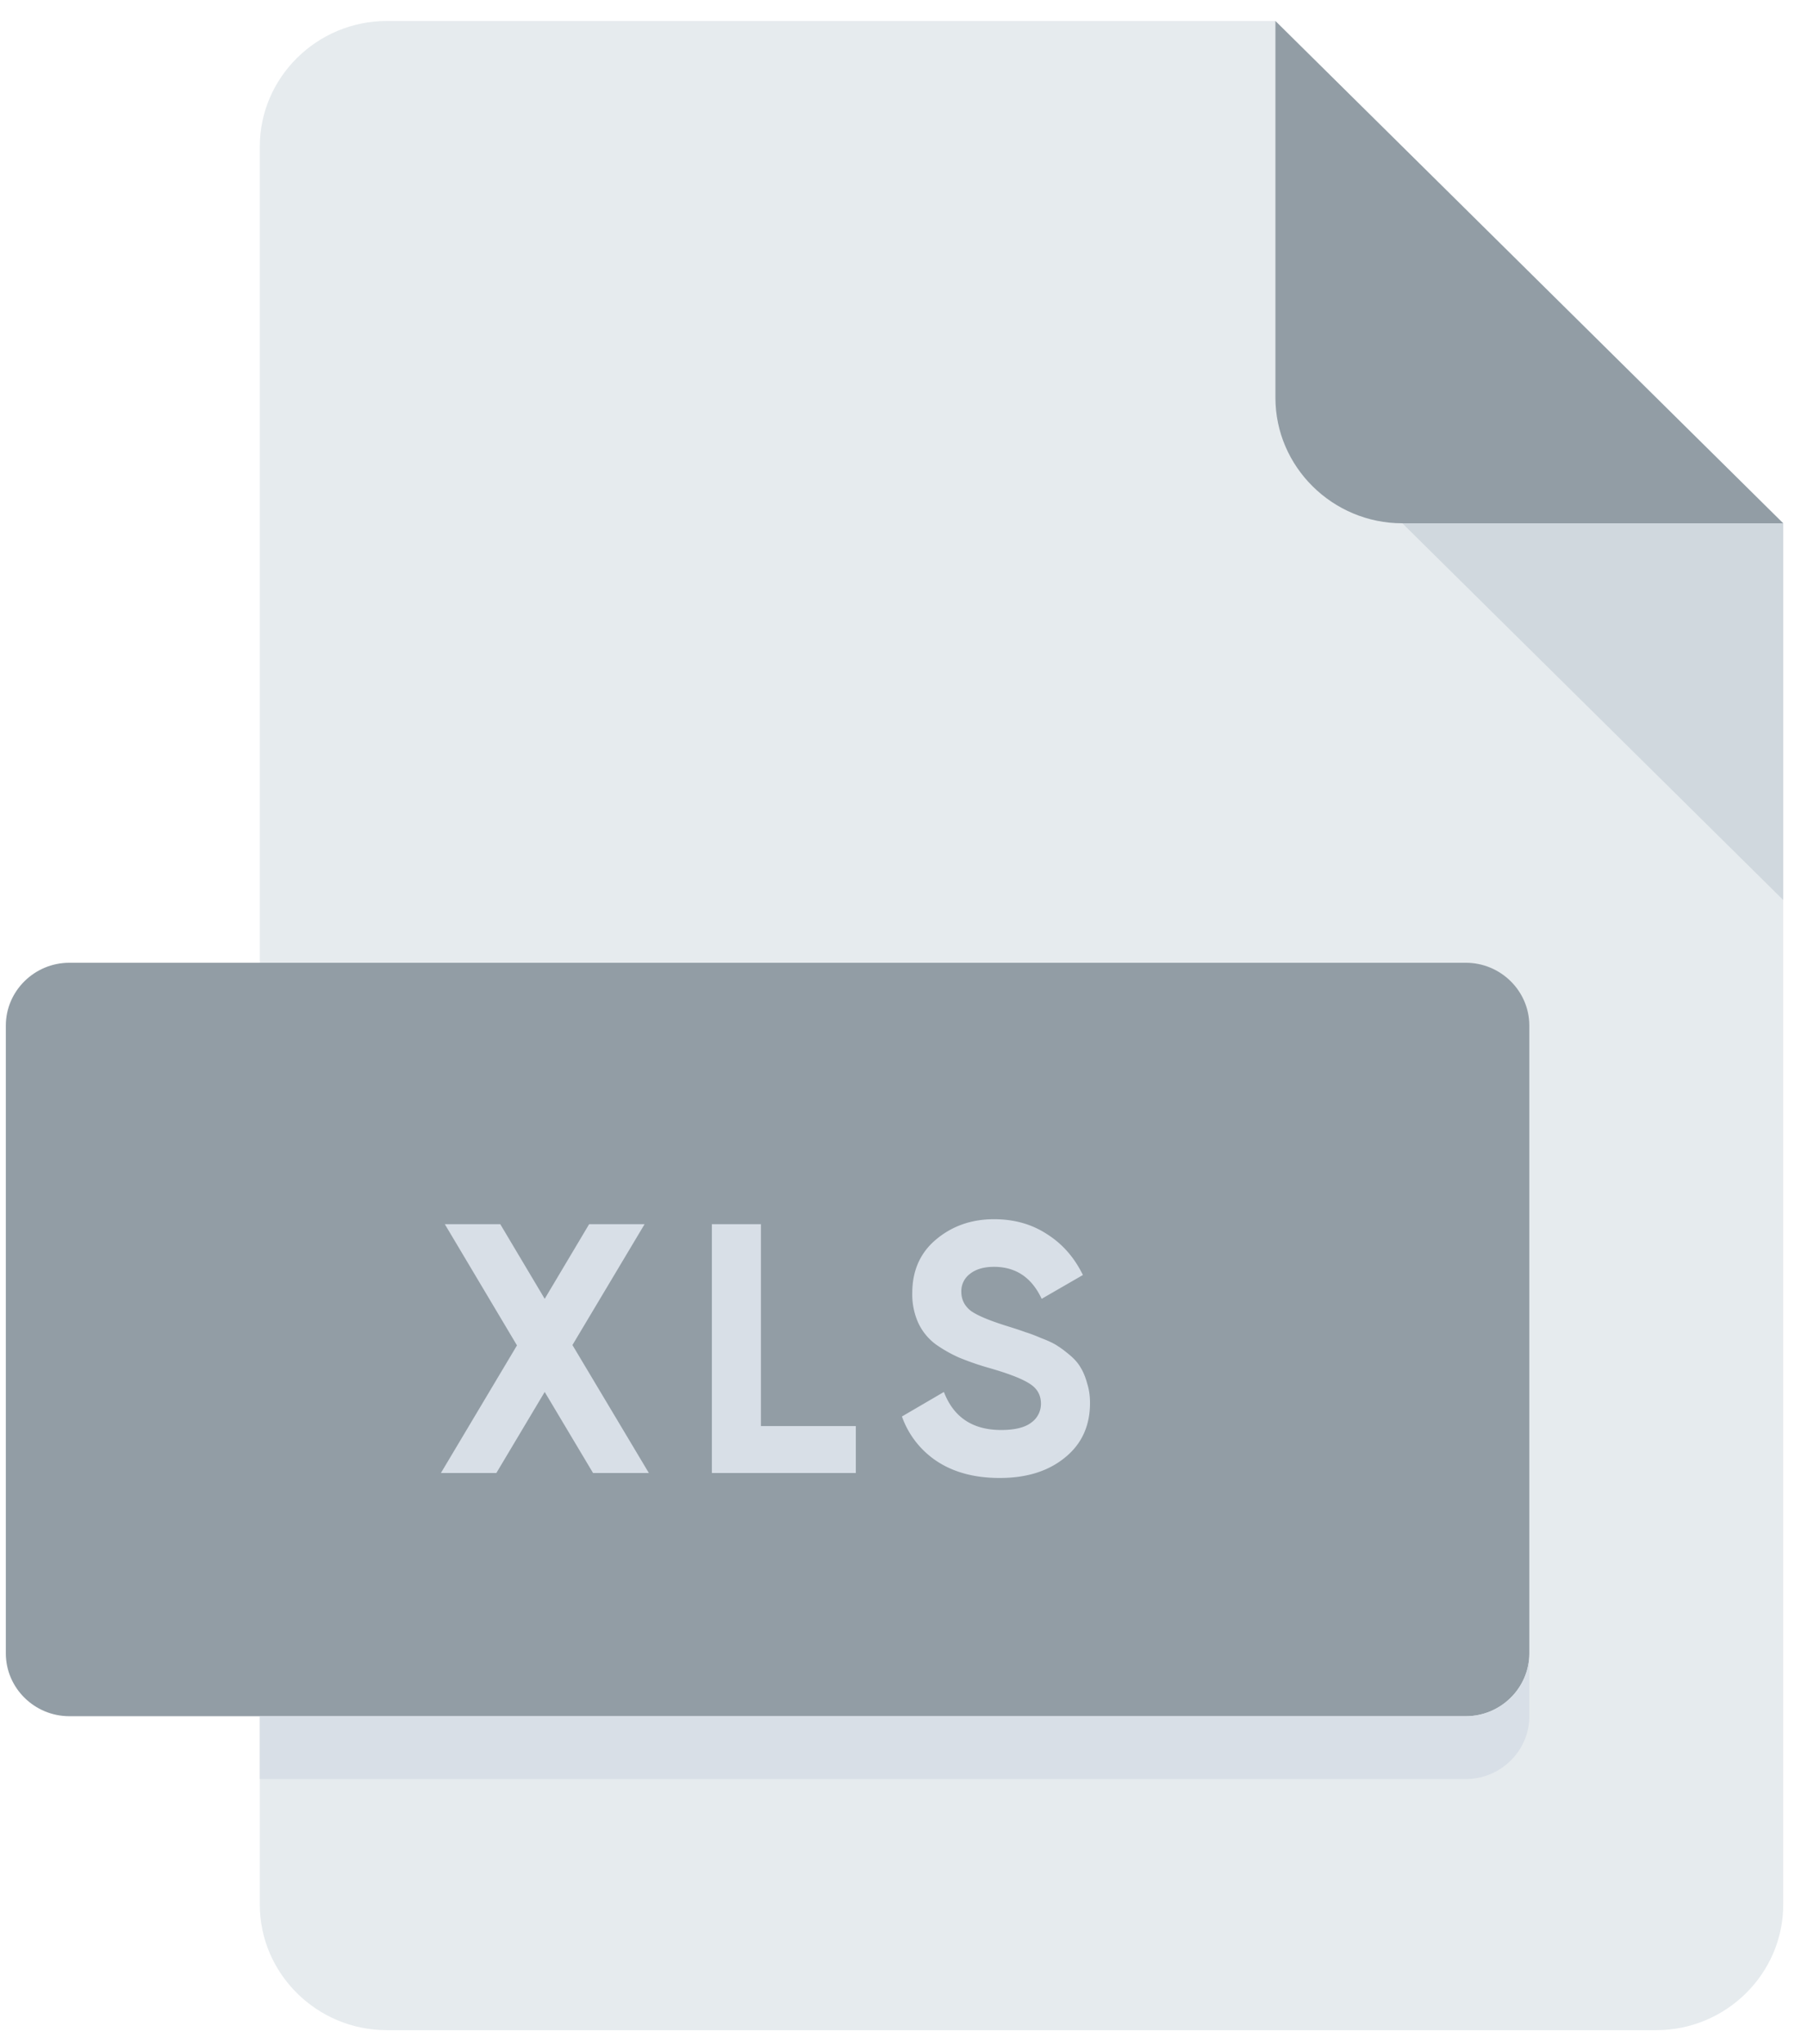
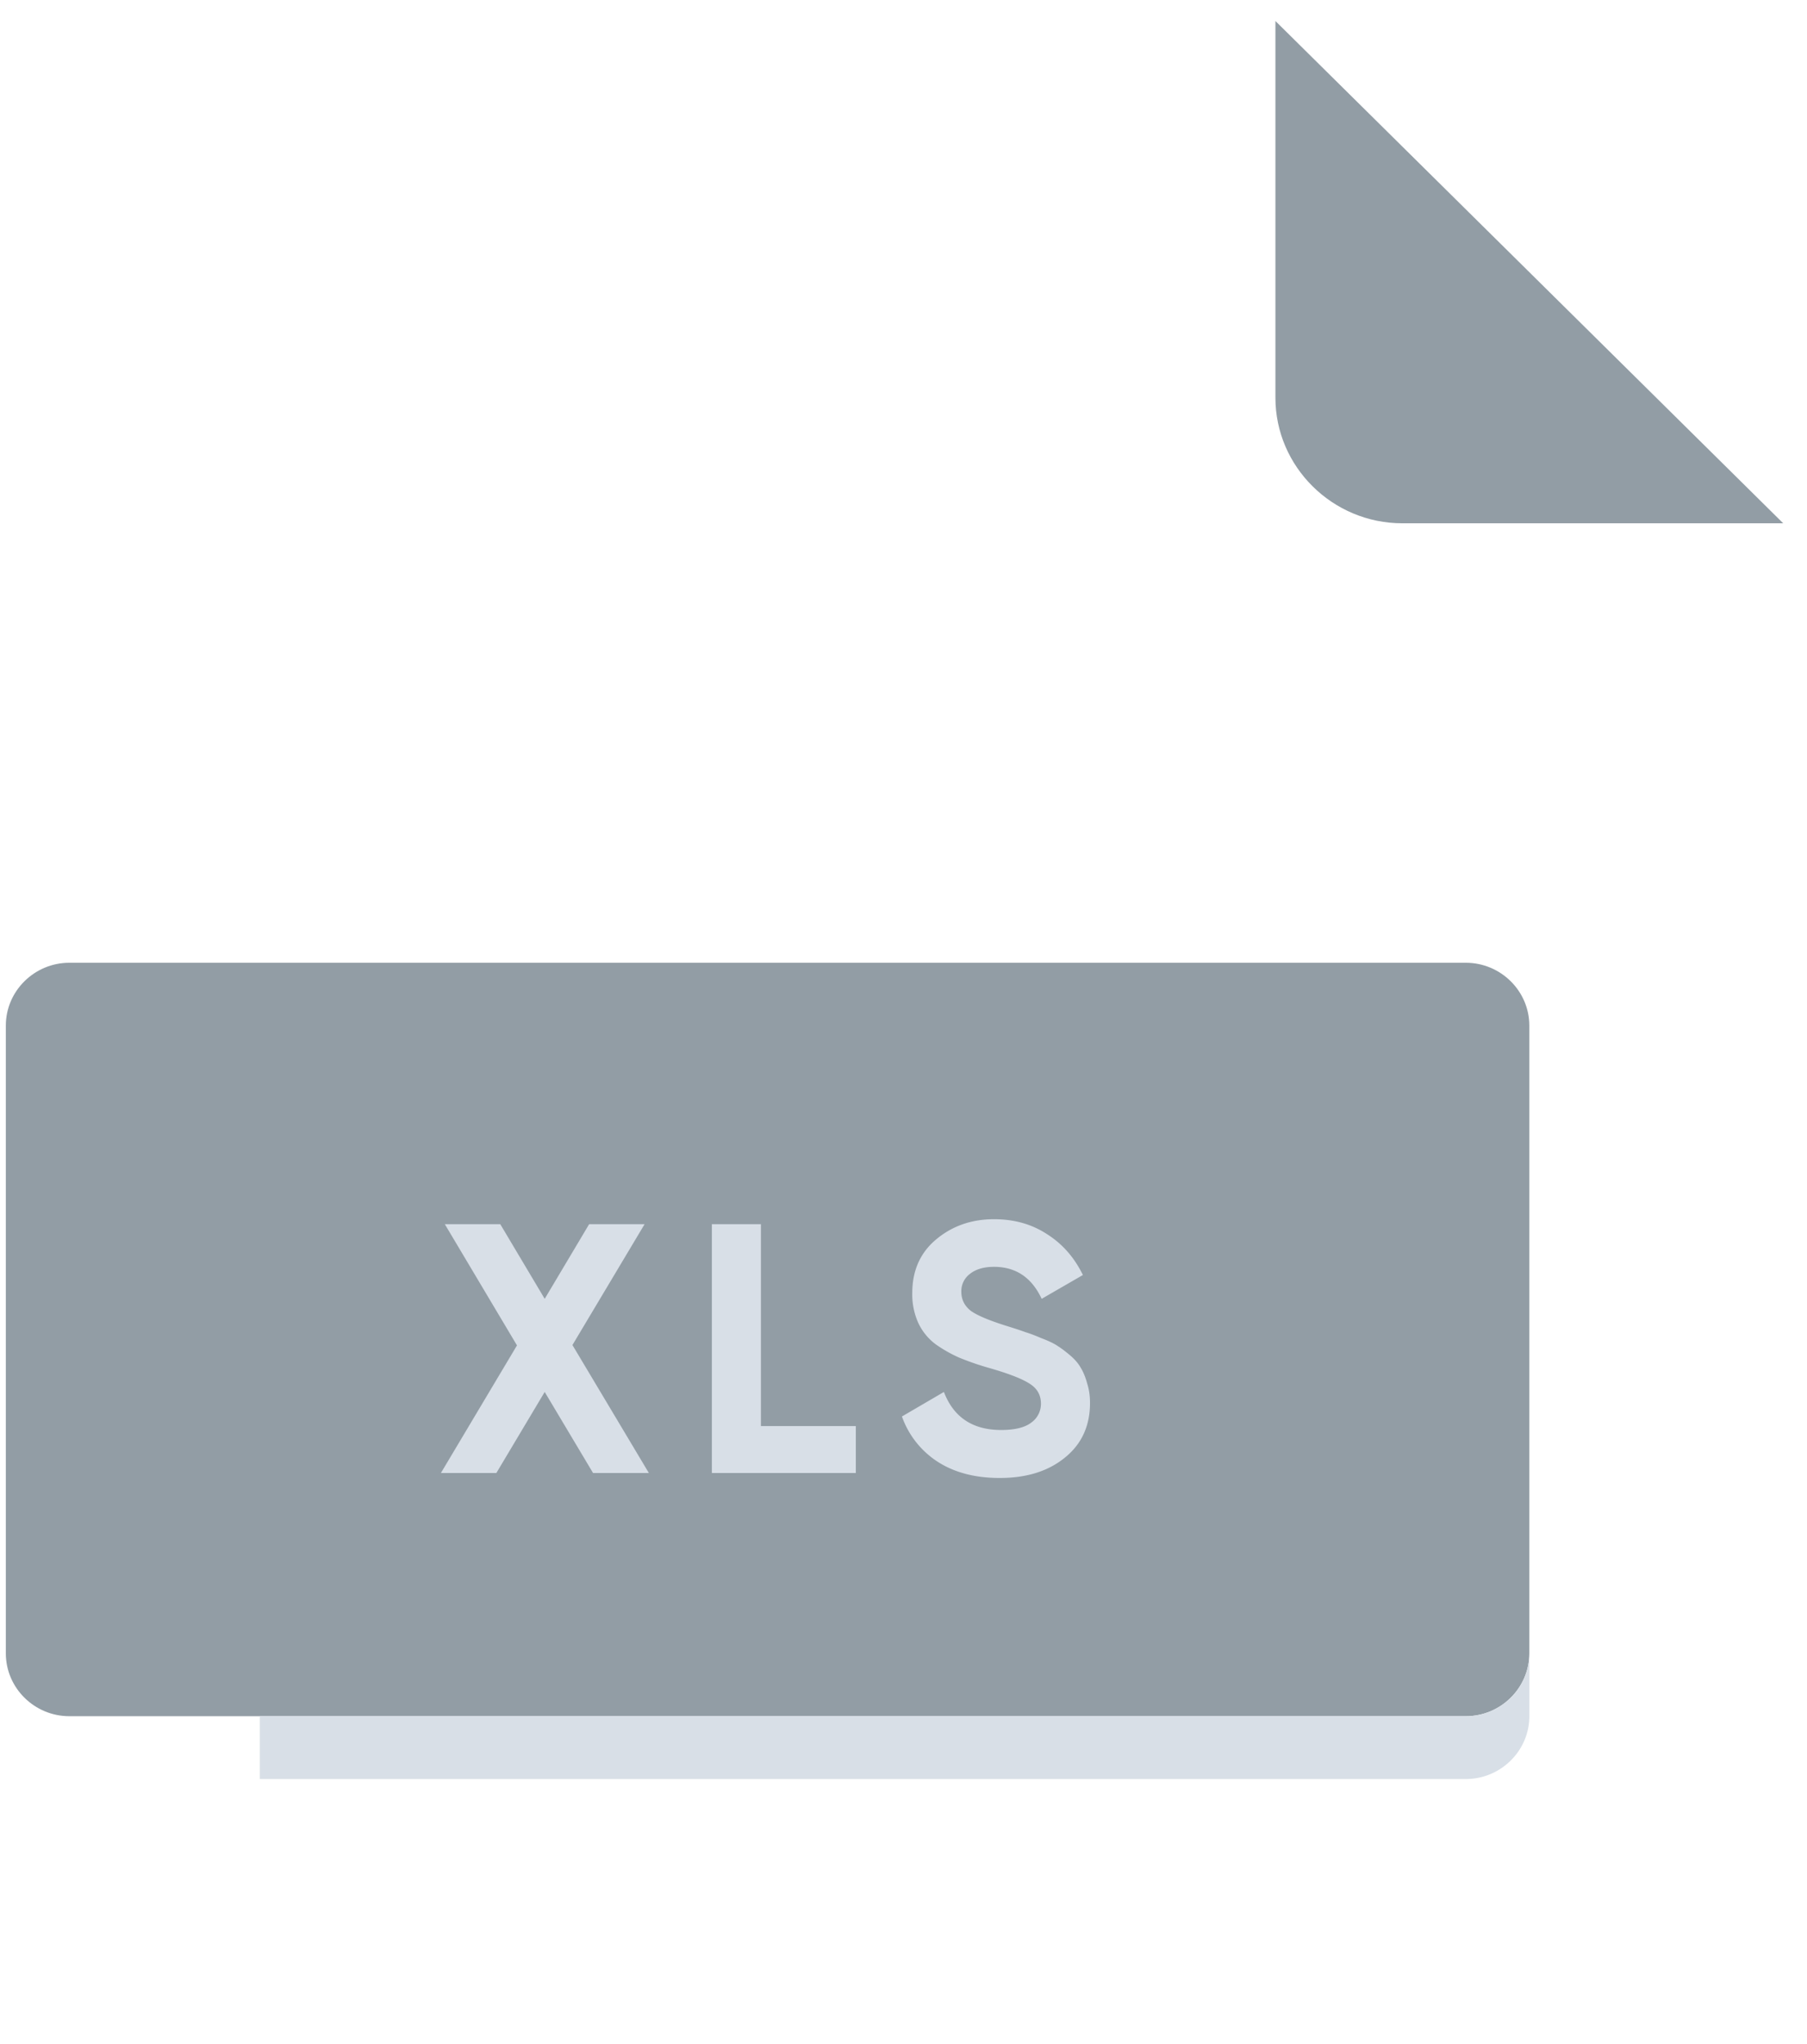
<svg xmlns="http://www.w3.org/2000/svg" width="61" height="69" fill="none">
  <g clip-path="url(#clip0)">
-     <path d="M13.055.709c-2.357 0-4.285 1.908-4.285 4.24v59.347c0 2.331 1.928 4.24 4.285 4.24h42.857c2.358 0 4.286-1.909 4.286-4.24v-46.63L43.055.709h-30z" fill="#E6EBEE" />
    <path d="M47.34 17.666h12.857L43.055.709v12.717c0 2.332 1.928 4.24 4.285 4.24z" fill="#929DA5" />
-     <path d="M60.197 30.383L47.34 17.666h12.857v12.717z" fill="#D0D8DE" />
    <path d="M51.626 55.817c0 1.166-.964 2.12-2.143 2.12H2.34c-1.178 0-2.143-.954-2.143-2.12V34.621c0-1.165.965-2.119 2.143-2.119h47.143c1.179 0 2.143.954 2.143 2.12v21.195z" fill="#929DA5" />
    <path d="M49.484 57.938H8.77v2.12h40.714c1.178 0 2.143-.954 2.143-2.12v-2.12c0 1.166-.965 2.12-2.143 2.12zm-27.581-8.211H20.02l-1.632-2.736-1.632 2.736h-1.872l2.568-4.308-2.436-4.092h1.872l1.5 2.52 1.5-2.52h1.872l-2.436 4.08 2.58 4.32zm3.784-1.584h3.204v1.584h-4.86v-8.4h1.656v6.816zm8.06 1.752c-.831 0-1.531-.184-2.1-.552a3.015 3.015 0 01-1.2-1.524l1.417-.828c.328.856.972 1.284 1.932 1.284.464 0 .804-.084 1.02-.252a.774.774 0 00.324-.636c0-.296-.132-.524-.396-.684-.264-.168-.736-.348-1.416-.54a9.27 9.27 0 01-.96-.336 4.586 4.586 0 01-.78-.444 1.903 1.903 0 01-.588-.72 2.337 2.337 0 01-.204-1.008c0-.76.268-1.364.804-1.812.544-.456 1.196-.684 1.956-.684.68 0 1.276.168 1.788.504.52.328.924.788 1.212 1.38l-1.392.804c-.336-.72-.872-1.08-1.608-1.08-.344 0-.616.08-.816.24a.728.728 0 00-.288.6c0 .264.108.48.324.648.224.16.648.336 1.272.528.256.08.448.144.576.192.136.04.316.108.54.204.232.088.408.172.528.252.128.08.272.188.432.324.16.136.28.276.36.42.088.144.16.32.216.528.064.2.096.42.096.66 0 .776-.284 1.392-.852 1.848-.56.456-1.292.684-2.196.684z" fill="#D8DFE7" />
  </g>
  <defs>
    <clipPath id="clip0">
      <path fill="#fff" transform="translate(.197 .709)" d="M0 0h60v67.826H0z" />
    </clipPath>
  </defs>
</svg>